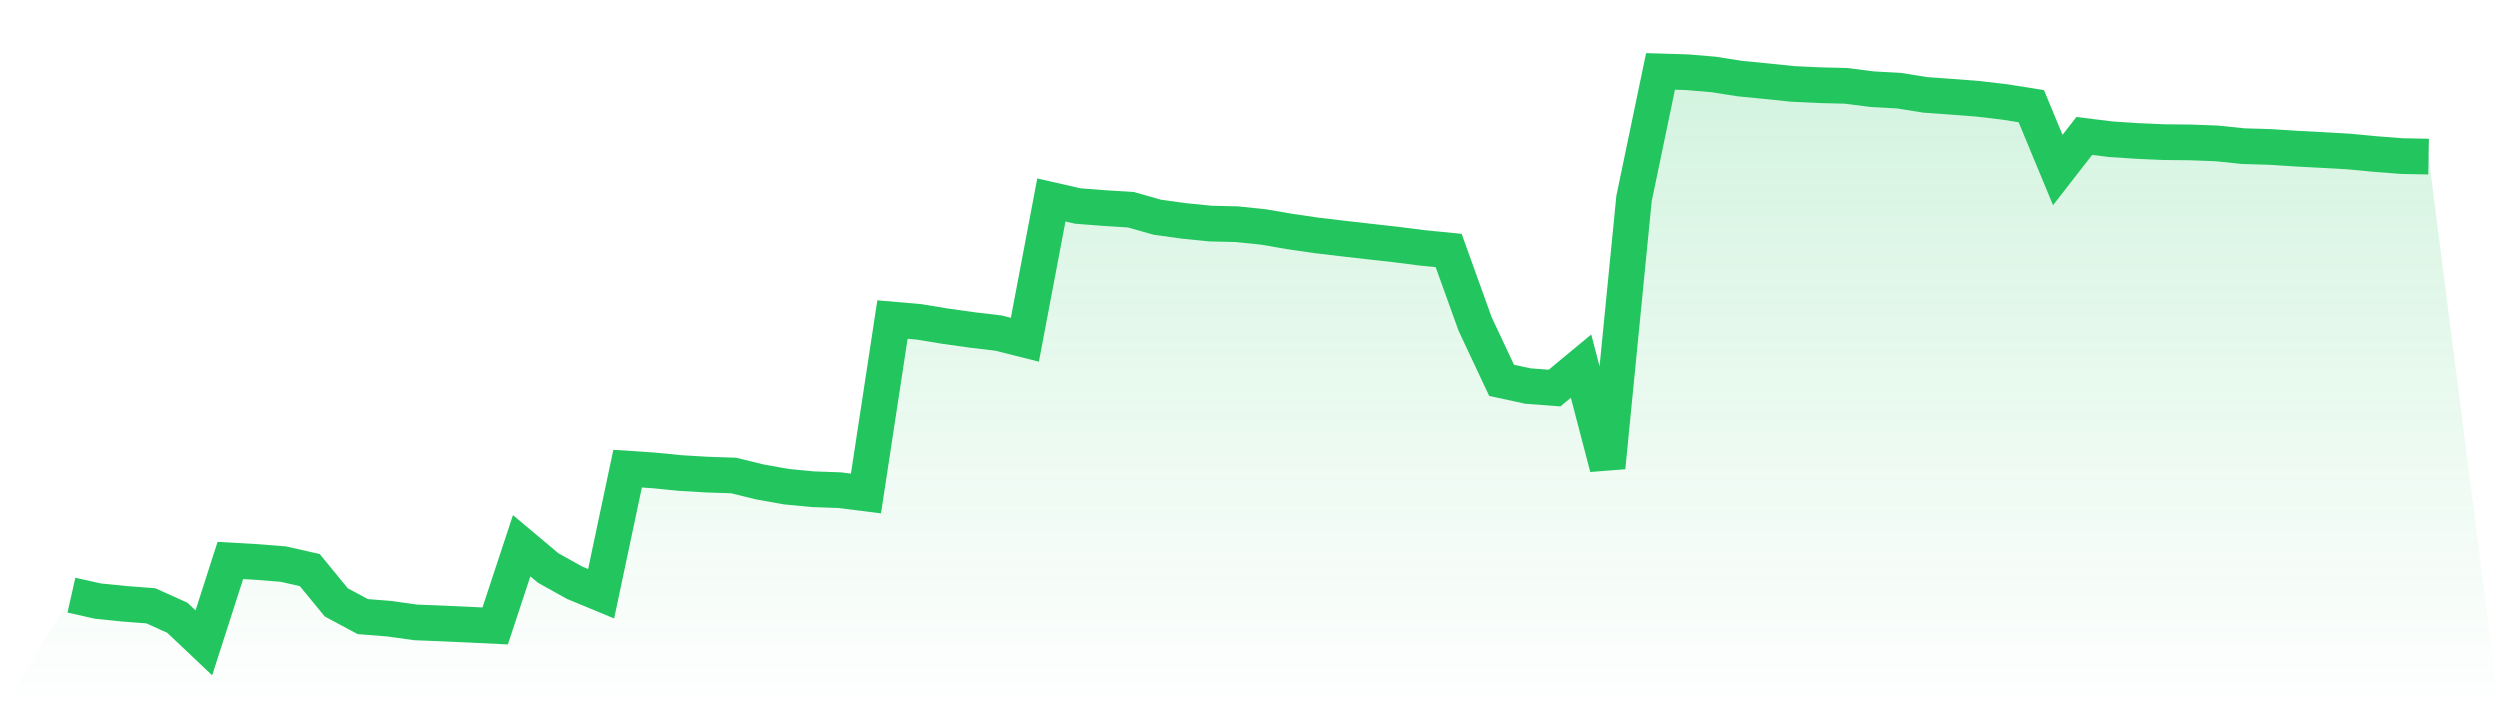
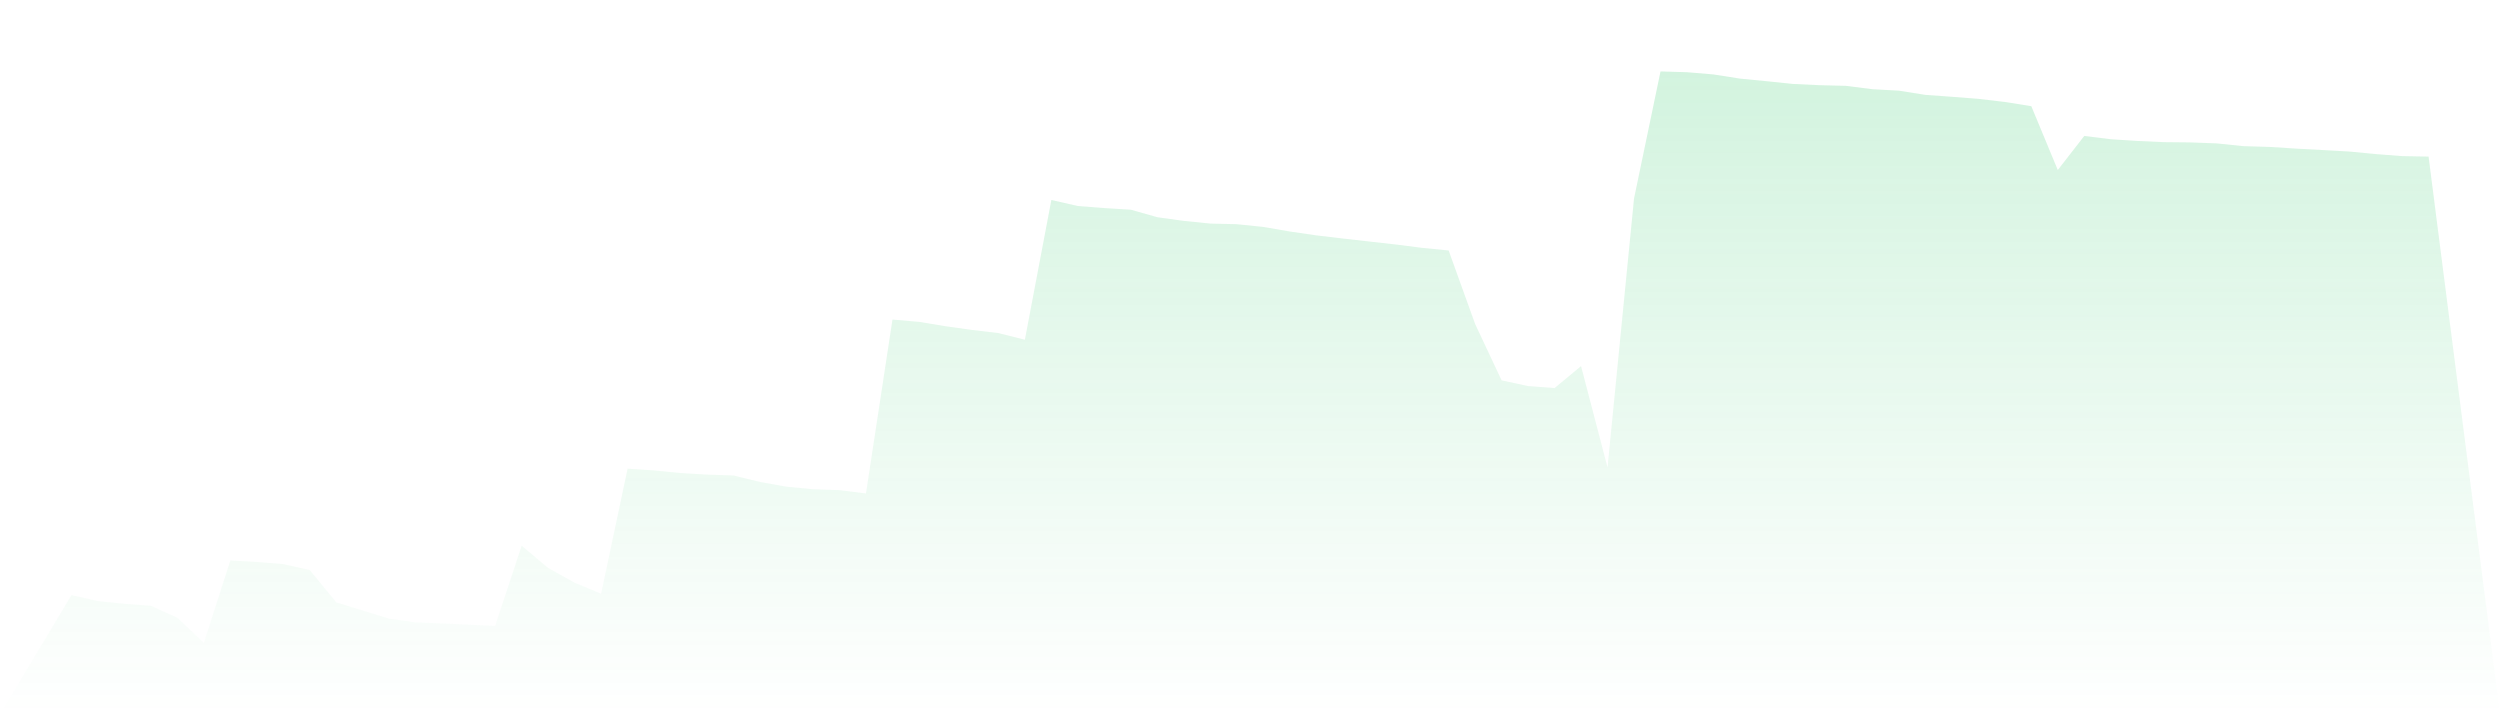
<svg xmlns="http://www.w3.org/2000/svg" viewBox="0 0 140 40">
  <defs>
    <linearGradient id="gradient" x1="0" x2="0" y1="0" y2="1">
      <stop offset="0%" stop-color="#22c55e" stop-opacity="0.2" />
      <stop offset="100%" stop-color="#22c55e" stop-opacity="0" />
    </linearGradient>
  </defs>
-   <path d="M4,33.328 L4,33.328 L5.483,33.661 L6.966,33.812 L8.449,33.926 L9.933,34.595 L11.416,36 L12.899,31.387 L14.382,31.471 L15.865,31.589 L17.348,31.925 L18.831,33.733 L20.315,34.53 L21.798,34.647 L23.281,34.855 L24.764,34.913 L26.247,34.981 L27.73,35.052 L29.213,30.561 L30.697,31.807 L32.18,32.634 L33.663,33.249 L35.146,26.245 L36.629,26.344 L38.112,26.491 L39.596,26.578 L41.079,26.627 L42.562,26.991 L44.045,27.255 L45.528,27.397 L47.011,27.449 L48.494,27.635 L49.978,17.895 L51.461,18.024 L52.944,18.268 L54.427,18.476 L55.91,18.652 L57.393,19.025 L58.876,11.199 L60.36,11.537 L61.843,11.652 L63.326,11.744 L64.809,12.164 L66.292,12.37 L67.775,12.52 L69.258,12.555 L70.742,12.708 L72.225,12.963 L73.708,13.18 L75.191,13.356 L76.674,13.525 L78.157,13.691 L79.64,13.88 L81.124,14.027 L82.607,18.144 L84.09,21.3 L85.573,21.62 L87.056,21.731 L88.539,20.502 L90.022,26.179 L91.506,11.114 L92.989,4 L94.472,4.044 L95.955,4.169 L97.438,4.402 L98.921,4.547 L100.404,4.7 L101.888,4.77 L103.371,4.807 L104.854,4.996 L106.337,5.077 L107.82,5.313 L109.303,5.42 L110.787,5.535 L112.27,5.71 L113.753,5.946 L115.236,9.521 L116.719,7.613 L118.202,7.797 L119.685,7.894 L121.169,7.96 L122.652,7.975 L124.135,8.03 L125.618,8.184 L127.101,8.228 L128.584,8.323 L130.067,8.402 L131.551,8.486 L133.034,8.628 L134.517,8.742 L136,8.77 L140,40 L0,40 z" fill="url(#gradient)" />
-   <path d="M4,33.328 L4,33.328 L5.483,33.661 L6.966,33.812 L8.449,33.926 L9.933,34.595 L11.416,36 L12.899,31.387 L14.382,31.471 L15.865,31.589 L17.348,31.925 L18.831,33.733 L20.315,34.53 L21.798,34.647 L23.281,34.855 L24.764,34.913 L26.247,34.981 L27.73,35.052 L29.213,30.561 L30.697,31.807 L32.18,32.634 L33.663,33.249 L35.146,26.245 L36.629,26.344 L38.112,26.491 L39.596,26.578 L41.079,26.627 L42.562,26.991 L44.045,27.255 L45.528,27.397 L47.011,27.449 L48.494,27.635 L49.978,17.895 L51.461,18.024 L52.944,18.268 L54.427,18.476 L55.91,18.652 L57.393,19.025 L58.876,11.199 L60.36,11.537 L61.843,11.652 L63.326,11.744 L64.809,12.164 L66.292,12.37 L67.775,12.52 L69.258,12.555 L70.742,12.708 L72.225,12.963 L73.708,13.18 L75.191,13.356 L76.674,13.525 L78.157,13.691 L79.64,13.88 L81.124,14.027 L82.607,18.144 L84.09,21.3 L85.573,21.62 L87.056,21.731 L88.539,20.502 L90.022,26.179 L91.506,11.114 L92.989,4 L94.472,4.044 L95.955,4.169 L97.438,4.402 L98.921,4.547 L100.404,4.7 L101.888,4.77 L103.371,4.807 L104.854,4.996 L106.337,5.077 L107.82,5.313 L109.303,5.42 L110.787,5.535 L112.27,5.71 L113.753,5.946 L115.236,9.521 L116.719,7.613 L118.202,7.797 L119.685,7.894 L121.169,7.96 L122.652,7.975 L124.135,8.03 L125.618,8.184 L127.101,8.228 L128.584,8.323 L130.067,8.402 L131.551,8.486 L133.034,8.628 L134.517,8.742 L136,8.77" fill="none" stroke="#22c55e" stroke-width="2" />
+   <path d="M4,33.328 L4,33.328 L5.483,33.661 L6.966,33.812 L8.449,33.926 L9.933,34.595 L11.416,36 L12.899,31.387 L14.382,31.471 L15.865,31.589 L17.348,31.925 L18.831,33.733 L21.798,34.647 L23.281,34.855 L24.764,34.913 L26.247,34.981 L27.73,35.052 L29.213,30.561 L30.697,31.807 L32.18,32.634 L33.663,33.249 L35.146,26.245 L36.629,26.344 L38.112,26.491 L39.596,26.578 L41.079,26.627 L42.562,26.991 L44.045,27.255 L45.528,27.397 L47.011,27.449 L48.494,27.635 L49.978,17.895 L51.461,18.024 L52.944,18.268 L54.427,18.476 L55.91,18.652 L57.393,19.025 L58.876,11.199 L60.36,11.537 L61.843,11.652 L63.326,11.744 L64.809,12.164 L66.292,12.37 L67.775,12.52 L69.258,12.555 L70.742,12.708 L72.225,12.963 L73.708,13.18 L75.191,13.356 L76.674,13.525 L78.157,13.691 L79.64,13.88 L81.124,14.027 L82.607,18.144 L84.09,21.3 L85.573,21.62 L87.056,21.731 L88.539,20.502 L90.022,26.179 L91.506,11.114 L92.989,4 L94.472,4.044 L95.955,4.169 L97.438,4.402 L98.921,4.547 L100.404,4.7 L101.888,4.77 L103.371,4.807 L104.854,4.996 L106.337,5.077 L107.82,5.313 L109.303,5.42 L110.787,5.535 L112.27,5.71 L113.753,5.946 L115.236,9.521 L116.719,7.613 L118.202,7.797 L119.685,7.894 L121.169,7.96 L122.652,7.975 L124.135,8.03 L125.618,8.184 L127.101,8.228 L128.584,8.323 L130.067,8.402 L131.551,8.486 L133.034,8.628 L134.517,8.742 L136,8.77 L140,40 L0,40 z" fill="url(#gradient)" />
</svg>